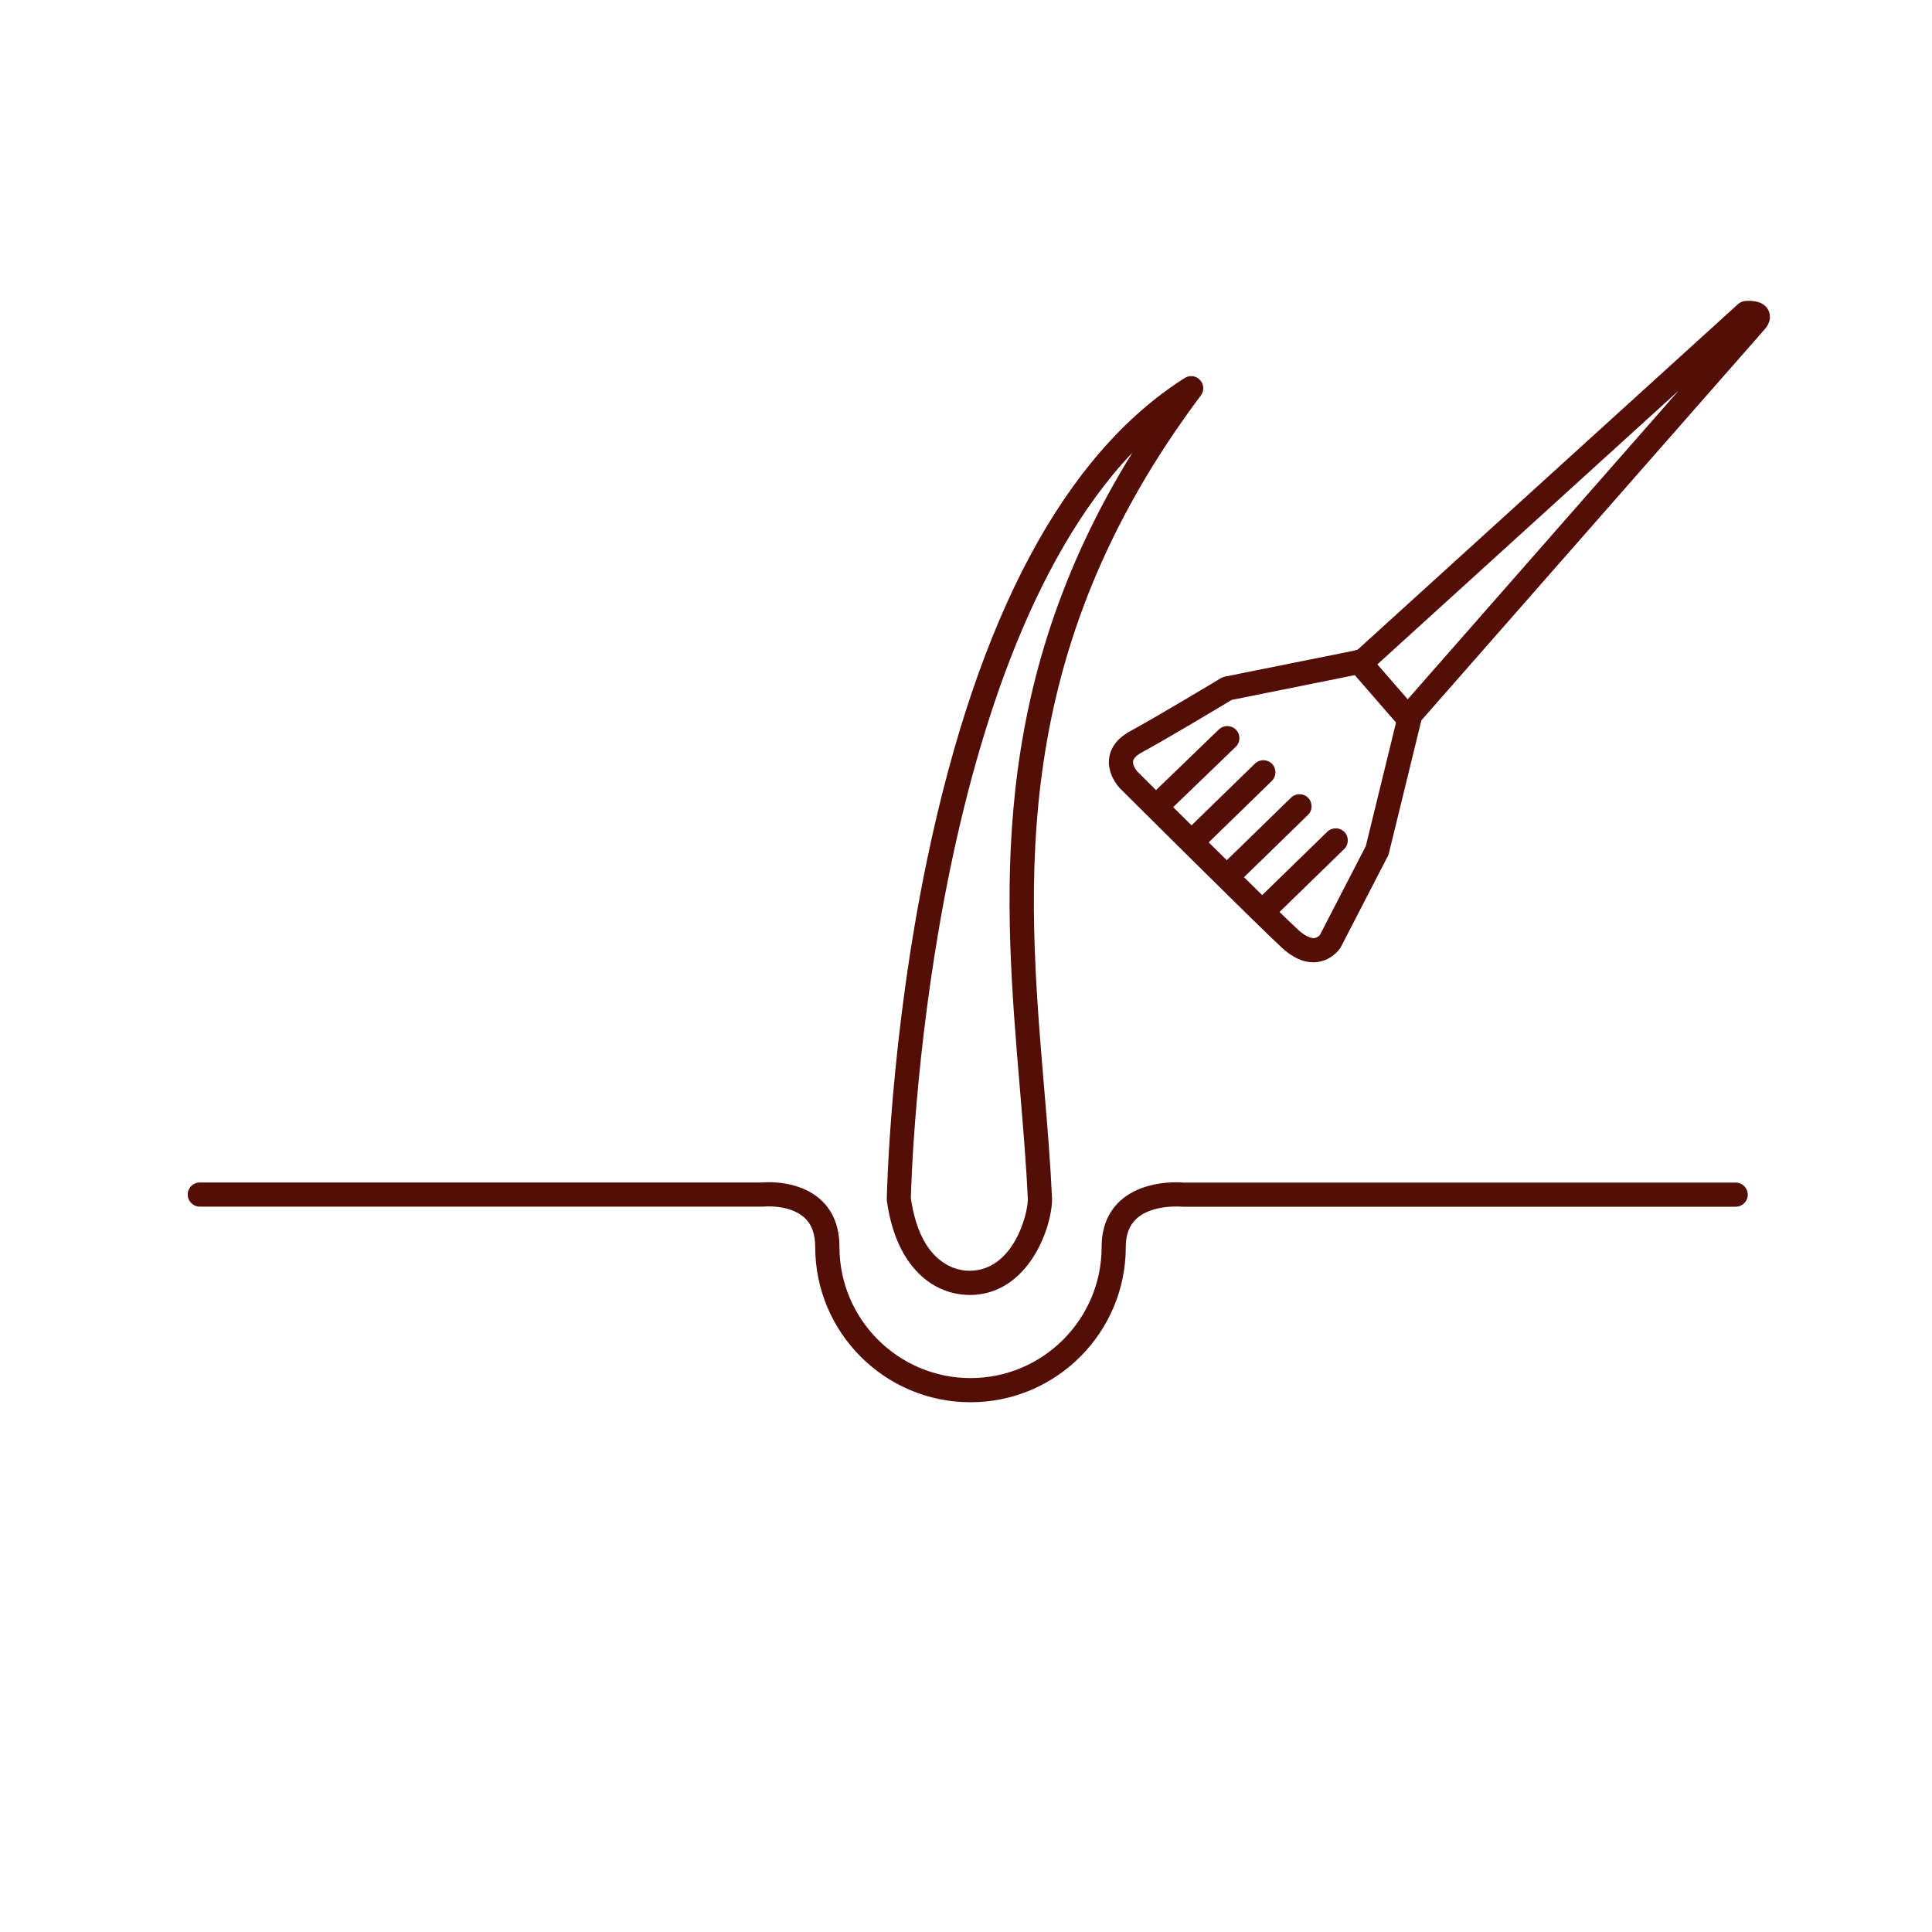
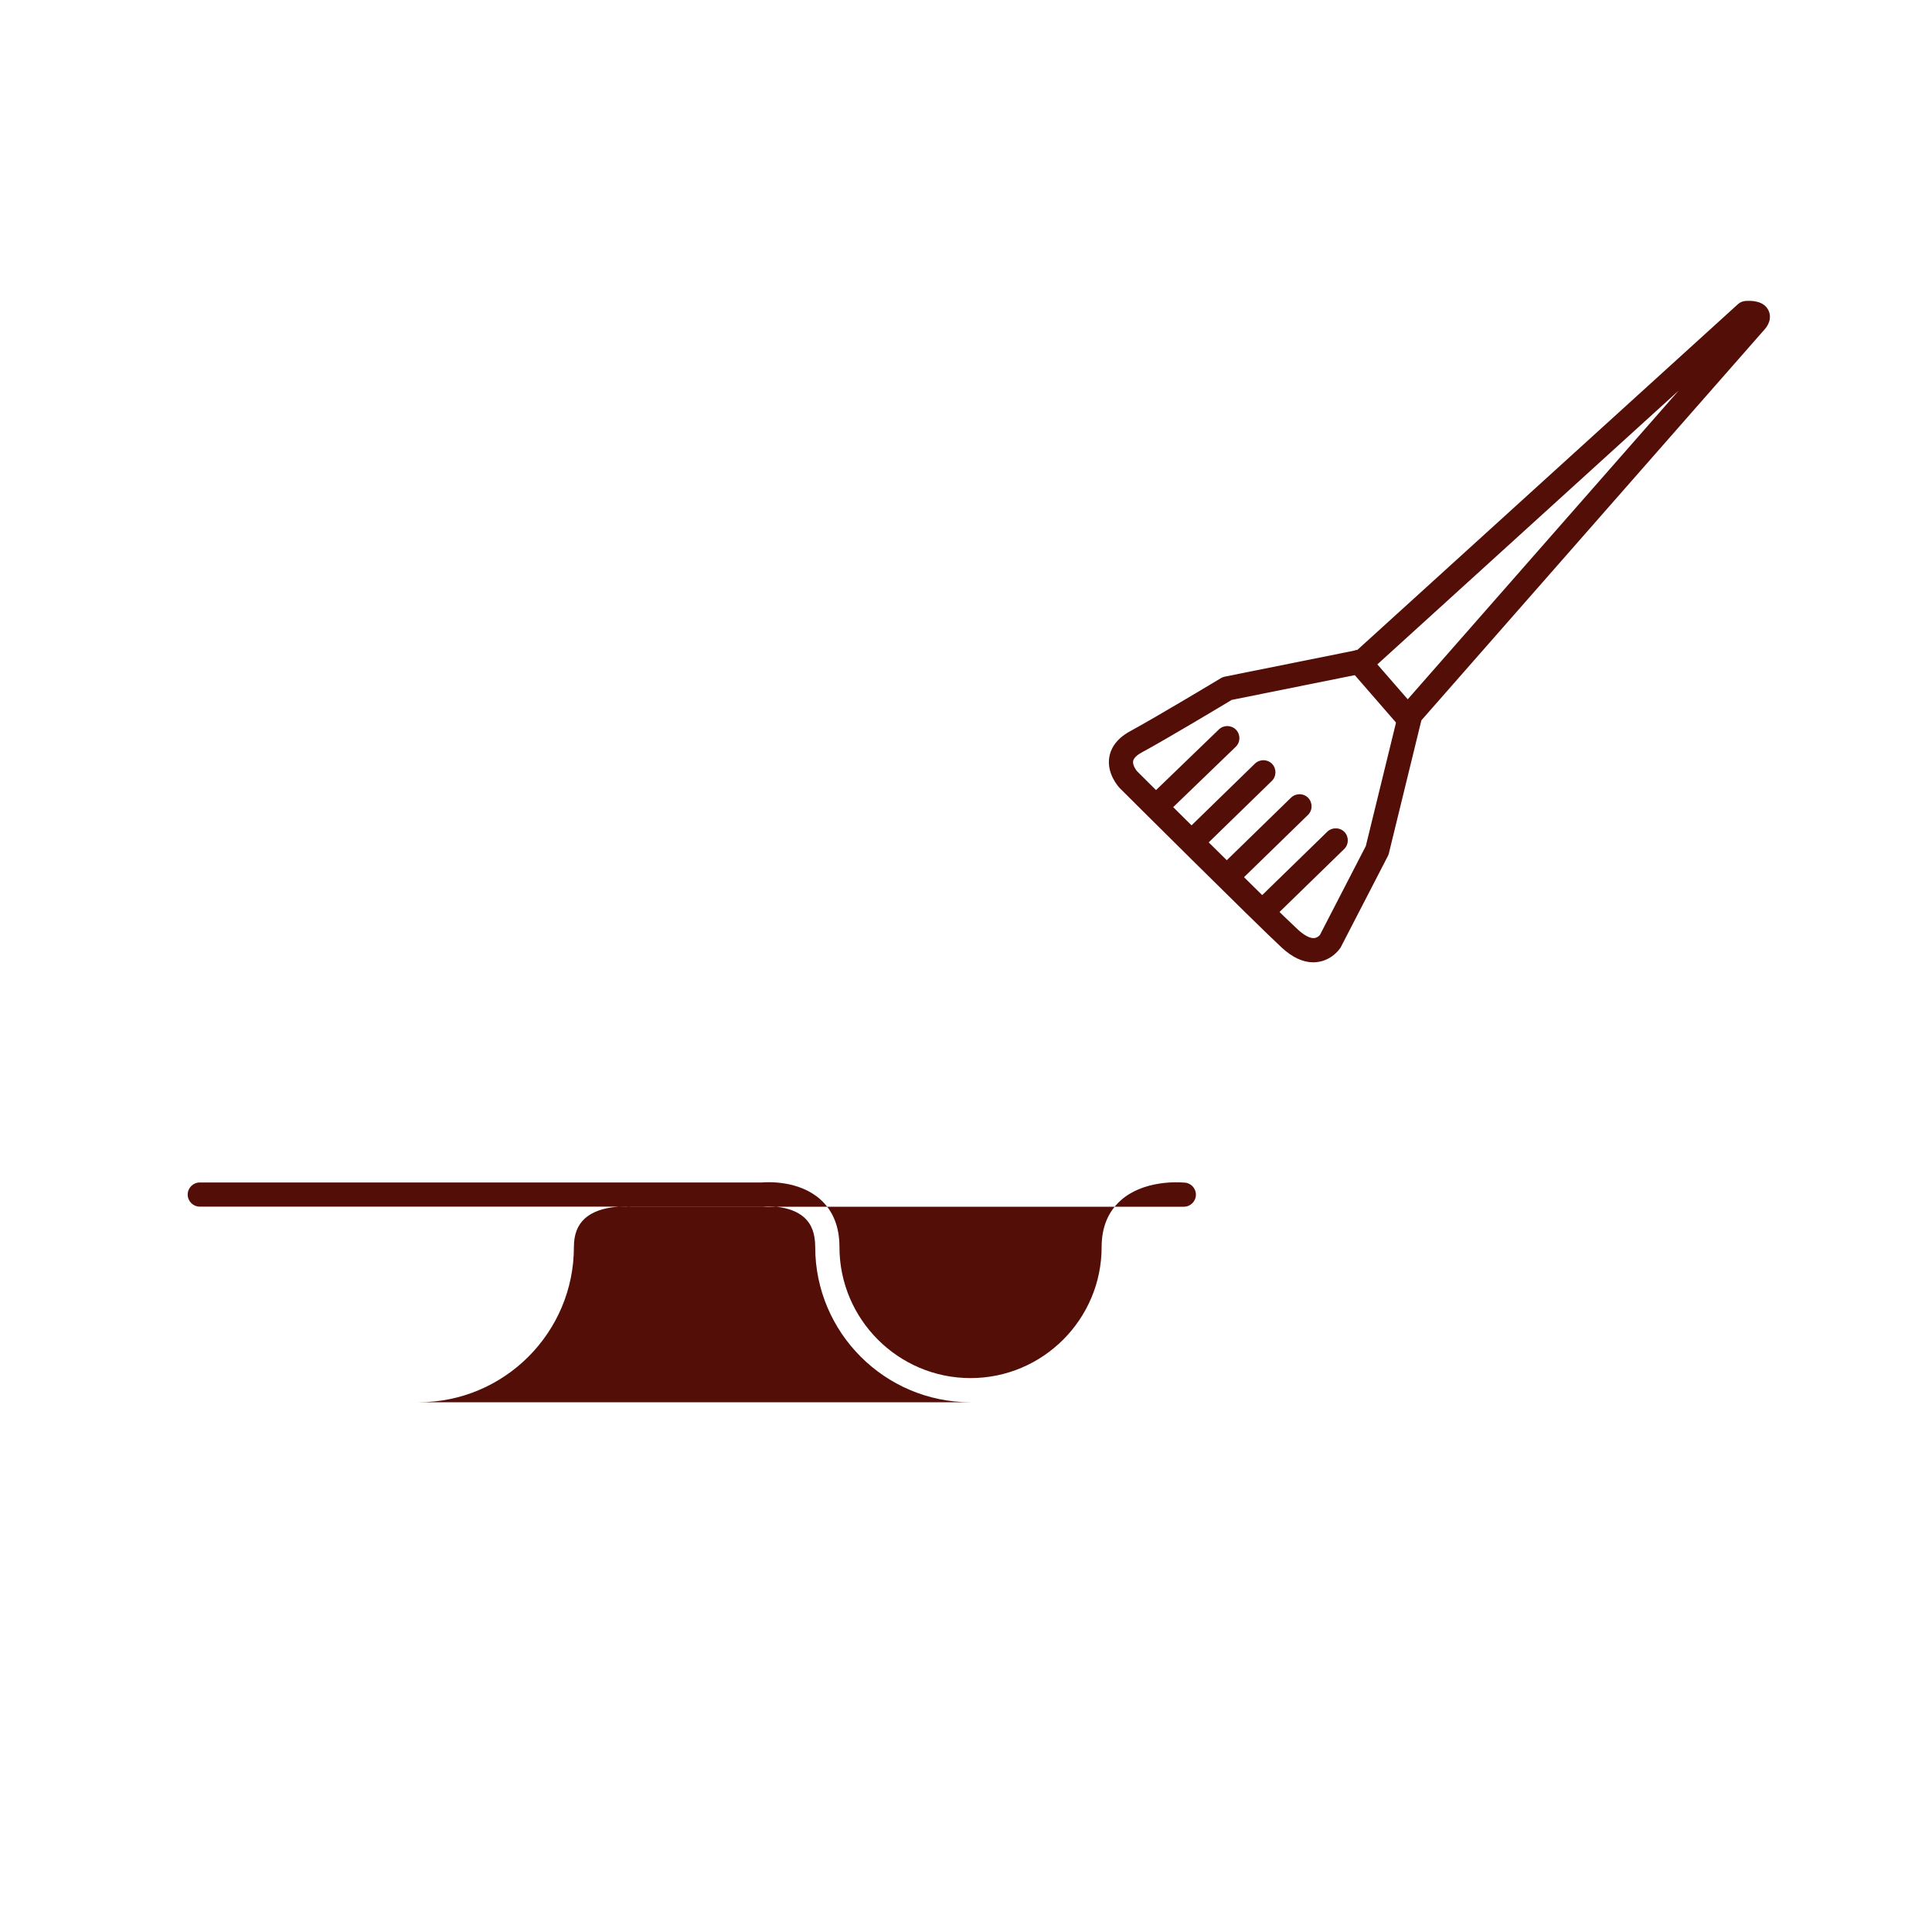
<svg xmlns="http://www.w3.org/2000/svg" id="colorant_capillaire" viewBox="0 0 200 200">
  <defs>
    <style>.cls-1{fill:#530e08;}</style>
  </defs>
-   <path class="cls-1" d="M100.46,145.16c-8.86,0-16.07-7.21-16.07-16.07,0-1.37-.37-2.37-1.14-3.06-1.54-1.38-4.19-1.13-4.21-1.12h-.13s-58.23,0-58.23,0c-.69,0-1.25-.56-1.25-1.25s.56-1.25,1.25-1.25h58.17c.56-.05,3.85-.24,6.07,1.75,1.32,1.18,1.98,2.84,1.98,4.93,0,7.48,6.09,13.57,13.57,13.57s13.57-6.09,13.57-13.57c0-2.02,.66-3.64,1.96-4.81,2.35-2.12,5.97-1.91,6.55-1.86h57.13c.69,0,1.25,.56,1.25,1.25s-.56,1.25-1.25,1.25h-57.31s-3.04-.29-4.7,1.22c-.76,.69-1.13,1.65-1.13,2.95,0,8.86-7.21,16.07-16.07,16.07Z" />
-   <path class="cls-1" d="M100.35,134.05c-3.47,0-7.53-2.55-8.54-9.72,0-.06-.01-.13-.01-.19,0-.17,.31-16.7,4.2-35.28,5.26-25.13,14.23-41.86,26.64-49.73,.51-.32,1.18-.24,1.59,.21,.41,.44,.44,1.12,.08,1.6-20.01,26.68-18,50.59-16.22,71.69,.34,3.99,.65,7.76,.82,11.48,0,2.97-2.46,9.95-8.55,9.95Zm-6.05-9.97c1.01,6.93,4.88,7.47,6.05,7.47,4.54,0,6.05-5.83,6.05-7.39-.16-3.61-.48-7.36-.81-11.32-1.65-19.58-3.5-41.54,11.63-65.98-21.35,22.52-22.87,74.62-22.93,77.23Z" />
+   <path class="cls-1" d="M100.46,145.16c-8.86,0-16.07-7.21-16.07-16.07,0-1.37-.37-2.37-1.14-3.06-1.54-1.38-4.19-1.13-4.21-1.12h-.13s-58.23,0-58.23,0c-.69,0-1.25-.56-1.25-1.25s.56-1.25,1.25-1.25h58.17c.56-.05,3.85-.24,6.07,1.75,1.32,1.18,1.98,2.84,1.98,4.93,0,7.48,6.09,13.57,13.57,13.57s13.57-6.09,13.57-13.57c0-2.02,.66-3.64,1.96-4.81,2.35-2.12,5.97-1.91,6.55-1.86c.69,0,1.25,.56,1.25,1.25s-.56,1.25-1.25,1.25h-57.31s-3.04-.29-4.7,1.22c-.76,.69-1.13,1.65-1.13,2.95,0,8.86-7.21,16.07-16.07,16.07Z" />
  <g>
    <path class="cls-1" d="M135.96,99.62c-1.08,0-2.18-.51-3.28-1.53-2.7-2.5-16.19-15.93-16.76-16.5-.17-.18-1.36-1.51-1.09-3.2,.12-.76,.6-1.85,2.17-2.7,2.9-1.58,9.31-5.44,9.37-5.48,.12-.07,.26-.13,.4-.16l13.73-2.76,39.42-35.81c.2-.18,.46-.29,.73-.32,.7-.06,1.96-.02,2.43,.99,.18,.39,.35,1.17-.55,2.11l-35.39,40.31-3.36,13.75c-.02,.1-.06,.19-.1,.28l-4.87,9.43s-.04,.08-.07,.11c-.08,.13-.87,1.26-2.37,1.45-.14,.02-.28,.03-.42,.03Zm-8.48-27.15c-1.1,.66-6.58,3.95-9.28,5.42-.38,.2-.83,.53-.9,.9-.07,.43,.33,.97,.42,1.06,.11,.11,13.99,13.94,16.66,16.4,.65,.59,1.24,.9,1.67,.86,.31-.03,.52-.24,.59-.33l4.75-9.2,3.4-13.9c.05-.2,.14-.38,.27-.53l28.72-32.72-31.85,28.94c-.17,.15-.37,.26-.59,.3l-13.86,2.79Zm15.09,15.56h0Z" />
    <path class="cls-1" d="M127.65,91.42c-.33,0-.65-.13-.9-.38-.48-.5-.47-1.29,.02-1.77l6.88-6.7c.5-.48,1.29-.47,1.77,.02,.48,.5,.47,1.29-.02,1.77l-6.88,6.7c-.24,.24-.56,.35-.87,.35Z" />
    <path class="cls-1" d="M123.91,87.9c-.33,0-.65-.13-.9-.38-.48-.49-.47-1.29,.02-1.77l6.88-6.7c.5-.48,1.29-.47,1.77,.02,.48,.49,.47,1.29-.02,1.77l-6.88,6.7c-.24,.24-.56,.35-.87,.35Z" />
    <path class="cls-1" d="M120.49,83.99c-.33,0-.65-.13-.9-.38-.48-.5-.47-1.29,.03-1.77l6.56-6.33c.5-.48,1.29-.46,1.77,.03,.48,.5,.47,1.29-.03,1.77l-6.56,6.33c-.24,.23-.56,.35-.87,.35Z" />
    <path class="cls-1" d="M131.4,94.95c-.33,0-.65-.13-.9-.38-.48-.5-.47-1.29,.02-1.77l6.88-6.7c.5-.48,1.29-.47,1.77,.02s.47,1.29-.02,1.77l-6.88,6.7c-.24,.24-.56,.35-.87,.35Z" />
    <path class="cls-1" d="M145.56,75.35c-.35,0-.7-.15-.94-.43l-4.86-5.59c-.45-.52-.4-1.31,.12-1.76,.52-.45,1.31-.4,1.76,.12l4.86,5.59c.45,.52,.4,1.31-.12,1.76-.24,.21-.53,.31-.82,.31Z" />
  </g>
</svg>